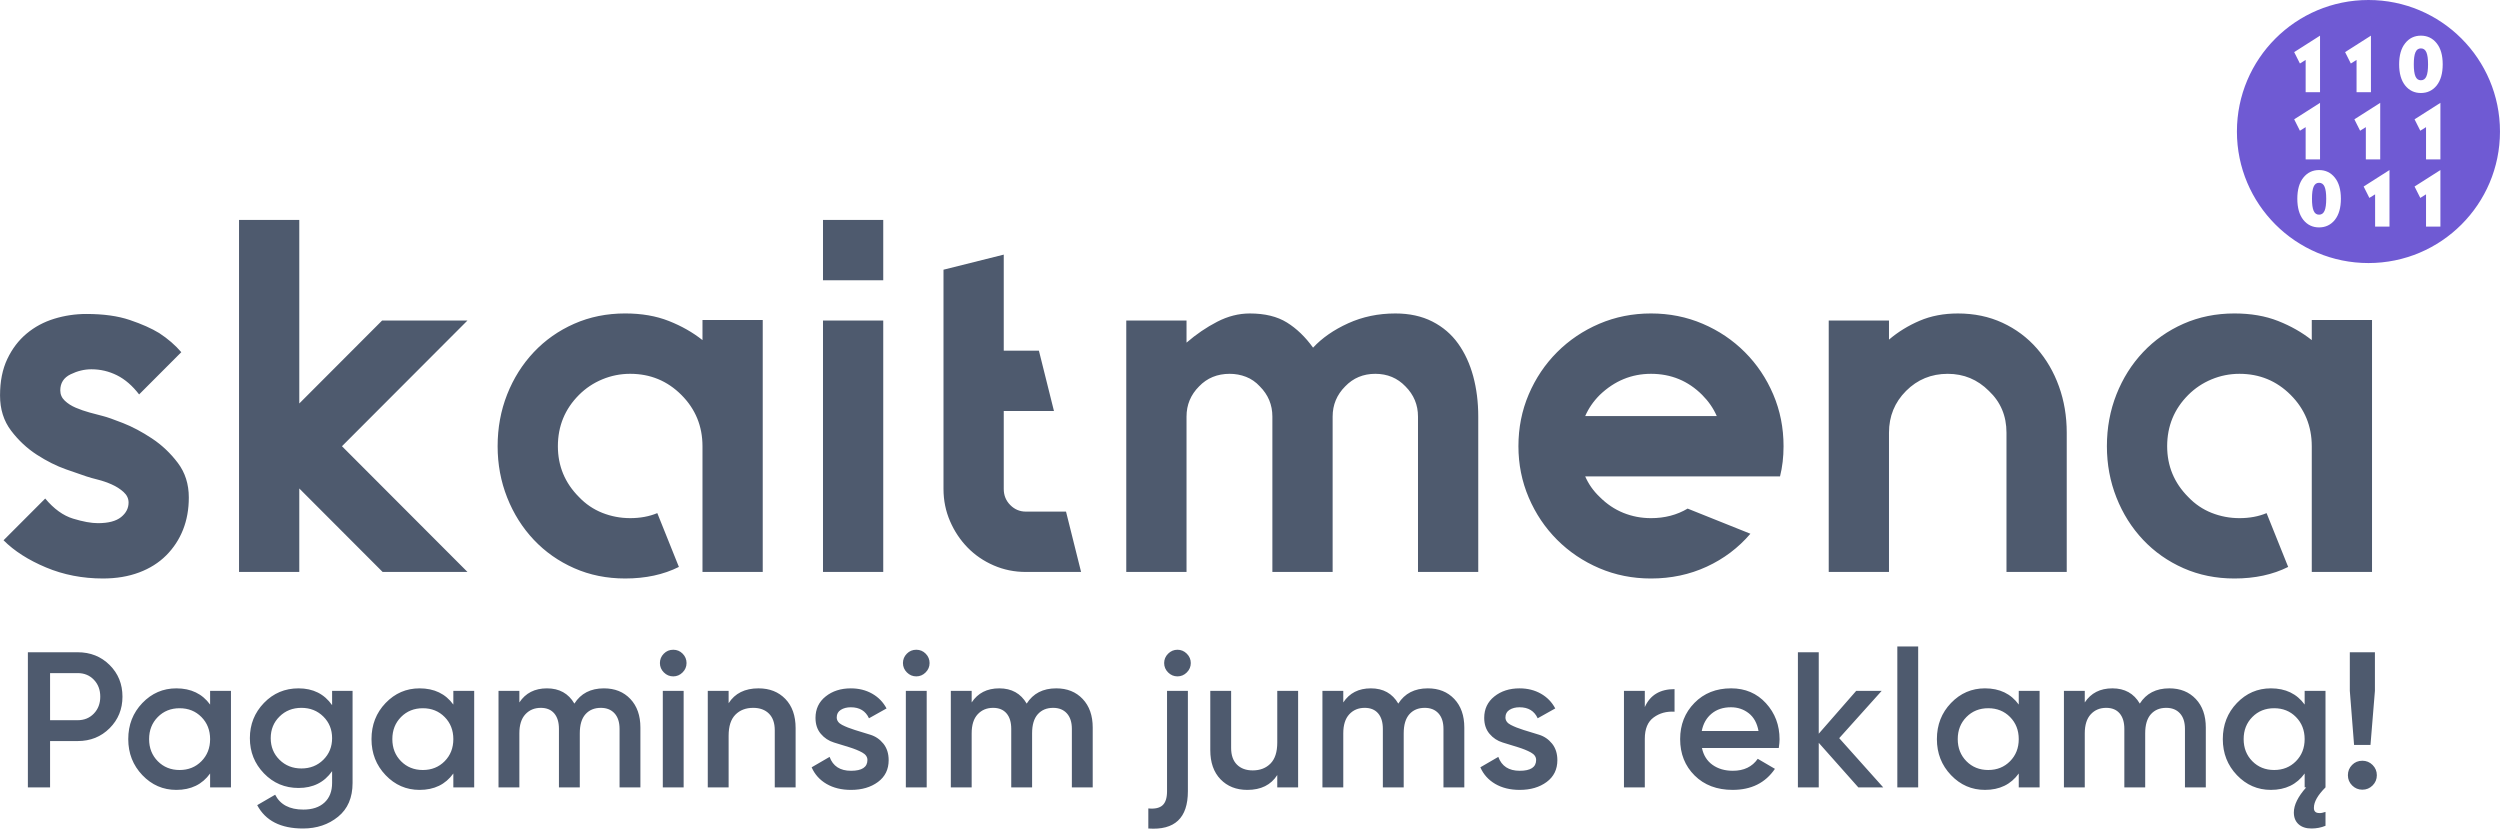
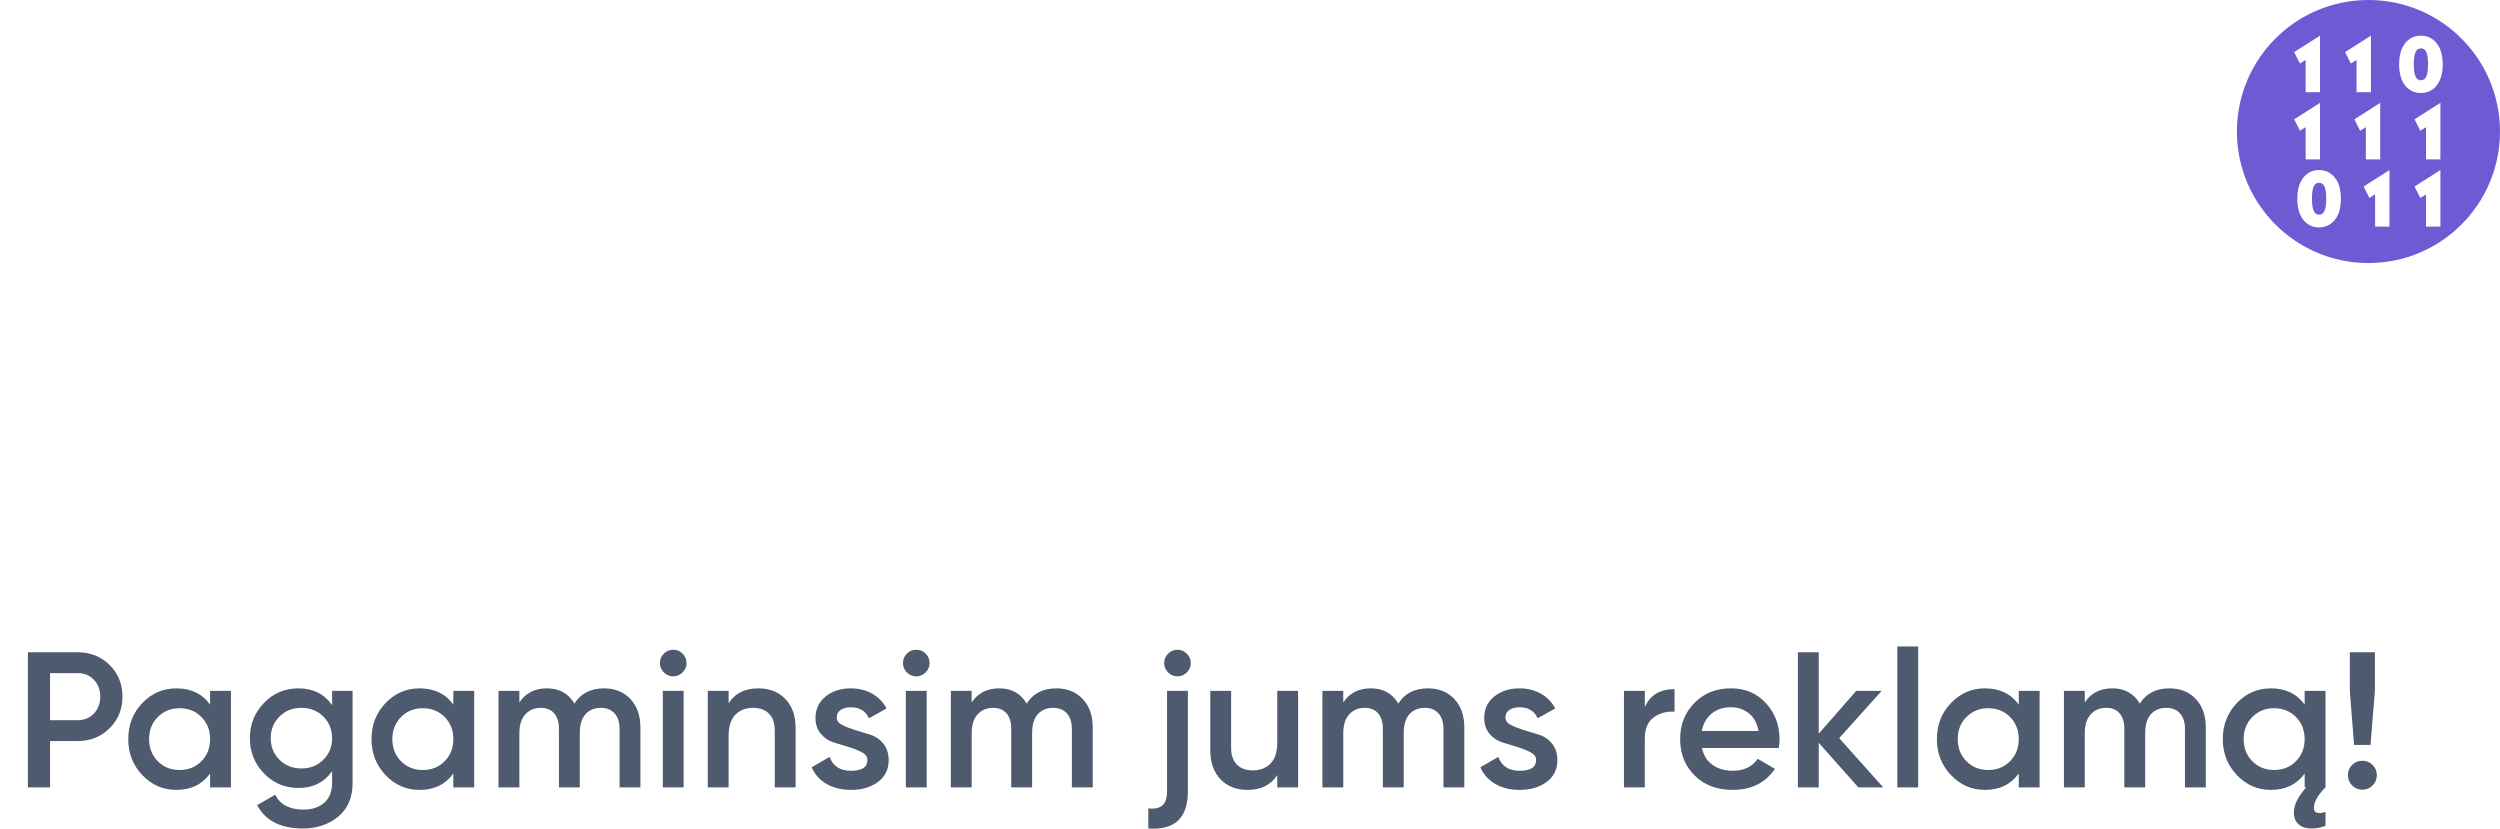
<svg xmlns="http://www.w3.org/2000/svg" xml:space="preserve" width="89.758mm" height="29.753mm" version="1.1" style="shape-rendering:geometricPrecision; text-rendering:geometricPrecision; image-rendering:optimizeQuality; fill-rule:evenodd; clip-rule:evenodd" viewBox="0 0 9038.94 2996.28">
  <defs>
    <style type="text/css">
   
    .fil0 {fill:#4E5A6E;fill-rule:nonzero}
    .fil1 {fill:#6F5AD3;fill-rule:nonzero}
   
  </style>
  </defs>
  <g id="Layer_x0020_1">
    <g id="_2010577728640">
-       <path class="fil0" d="M372.16 1504.27c14.53,3.66 38.75,12.1 72.62,25.46 33.91,13.32 68.7,31.82 104.39,55.46 35.72,23.64 66.89,53.04 93.5,88.2 26.65,35.15 39.94,76.97 39.94,125.46 0,42.43 -6.95,81.23 -20.88,116.37 -13.92,35.17 -34.19,66.07 -60.8,92.75 -26.65,26.67 -59.32,47.28 -98.05,61.81 -38.73,14.55 -82.31,21.83 -130.72,21.83 -73.83,0 -142.51,-13.34 -206.05,-40.01 -63.54,-26.67 -114.68,-59.38 -153.41,-98.19l150.67 -150.92c31.49,37.57 65.07,61.83 100.78,72.72 35.69,10.91 65.64,16.37 89.85,16.37 37.54,0 65.37,-7.27 83.52,-21.81 18.15,-14.55 27.24,-32.13 27.24,-52.73 0,-14.55 -6.06,-27.27 -18.17,-38.2 -12.1,-10.91 -26.31,-20 -42.66,-27.27 -16.35,-7.28 -32.99,-13.03 -49.94,-17.29 -16.94,-4.23 -30.85,-8.17 -41.75,-11.8 -14.51,-4.84 -39.02,-13.34 -73.52,-25.46 -34.5,-12.12 -69.6,-29.7 -105.29,-52.73 -35.72,-23.04 -66.88,-52.14 -93.5,-87.29 -26.65,-35.16 -39.94,-77.56 -39.94,-127.27 0,-50.93 8.77,-94.85 26.32,-131.84 17.55,-36.97 40.84,-67.58 69.9,-91.82 29.03,-24.25 62.33,-42.12 99.85,-53.63 37.51,-11.53 76.24,-17.29 116.18,-17.29 61.74,0 114.08,7.28 157.05,21.84 42.97,14.52 78.37,30.29 106.2,47.26 31.46,20.61 58.1,43.64 79.88,69.09l-152.5 152.75c-24.2,-31.51 -50.85,-54.54 -79.88,-69.1 -29.06,-14.54 -59.92,-21.82 -92.59,-21.82 -25.43,0 -50.54,6.07 -75.36,18.2 -24.79,12.11 -37.22,31.5 -37.22,58.19 0,14.54 5.46,26.97 16.35,37.26 10.89,10.33 24.2,18.81 39.94,25.47 15.72,6.68 32.38,12.43 49.93,17.28 17.54,4.84 33.58,9.08 48.1,12.72zm1318.03 -345.48l-453.86 454.59 453.86 454.59 -306.8 0 -301.36 -301.84 0 301.84 -217.86 0 0 -1272.84 217.86 0 0 663.7 299.55 -300.03 308.61 0zm1067.52 -1.8l0 910.98 -217.86 0 0 -454.59c0,-72.74 -25.43,-134.55 -76.25,-185.47 -50.84,-50.92 -112.56,-76.36 -185.18,-76.36 -35.1,0 -68.69,6.66 -100.74,20 -32.08,13.31 -60.23,32.12 -84.42,56.36 -50.85,50.92 -76.25,112.73 -76.25,185.47 0,71.52 25.41,132.75 76.25,183.64 24.19,25.46 52.34,44.55 84.42,57.28 32.05,12.72 65.65,19.09 100.74,19.09 36.3,0 69,-6.05 98.05,-18.18l78.08 194.57c-55.68,27.87 -120.44,41.82 -194.27,41.82 -66.58,0 -127.99,-12.43 -184.27,-37.28 -56.28,-24.85 -104.99,-59.09 -146.15,-102.74 -41.15,-43.62 -73.22,-94.54 -96.23,-152.75 -22.99,-58.19 -34.48,-120.01 -34.48,-185.47 0,-66.68 11.49,-129.09 34.48,-187.29 23.01,-58.19 55.08,-109.1 96.23,-152.75 41.16,-43.63 89.87,-77.87 146.15,-102.73 56.27,-24.85 117.69,-37.28 184.27,-37.28 59.29,0 111.96,9.09 157.93,27.27 46,18.19 86.55,41.23 121.65,69.1l0 -72.72 217.86 0zm217.86 910.98l0 -909.17 217.84 0 0 909.17 -217.84 0zm0 -1272.84l217.84 0 0 218.2 -217.84 0 0 -218.2zm933.15 1272.84l-199.7 0c-41.18,0 -79.9,-7.88 -116.2,-23.65 -36.31,-15.75 -67.78,-37.27 -94.4,-64.54 -26.64,-27.28 -47.82,-59.1 -63.54,-95.47 -15.74,-36.37 -23.6,-75.16 -23.6,-116.37l0 -792.8 217.85 -54.55 0 347.31 127.11 0 54.43 218.2 -181.54 0 0 281.84c0,23.04 7.89,42.43 23.63,58.19 15.7,15.77 34.46,23.64 56.27,23.64l145.22 0 54.47 218.2zm1136.5 -934.63c50.84,0 95.32,9.71 133.43,29.09 38.12,19.4 69.27,46.07 93.5,80.02 24.2,33.93 42.35,73.33 54.46,118.19 12.08,44.84 18.16,93.34 18.16,145.47l0 561.87 -217.88 0 0 -561.87c0,-42.43 -15.14,-78.8 -45.37,-109.1 -29.06,-30.3 -65.37,-45.45 -108.96,-45.45 -43.55,0 -79.86,15.15 -108.92,45.45 -30.23,30.3 -45.37,66.68 -45.37,109.1l0 561.87 -217.88 0 0 -561.87c0,-42.43 -15.1,-78.8 -45.37,-109.1 -14.52,-15.75 -31.18,-27.28 -49.94,-34.54 -18.75,-7.29 -38.4,-10.91 -59,-10.91 -44.76,0 -81.68,15.15 -110.73,45.45 -30.24,30.3 -45.37,66.68 -45.37,109.1l0 561.87 -217.88 0 0 -909.17 217.88 0 0 80.01c35.1,-30.3 72,-55.47 110.73,-75.46 38.72,-20.02 78.05,-30.01 117.97,-30.01 54.49,0 99.25,10.91 134.36,32.74 35.1,21.81 66.58,52.12 94.42,90.92 32.65,-35.17 75.03,-64.56 127.08,-88.2 52.04,-23.63 108.92,-35.46 170.67,-35.46zm1161.91 589.15l-475.65 0c12.07,27.87 29.63,52.73 52.65,74.54 25.4,25.46 53.86,44.55 85.3,57.28 31.48,12.72 64.76,19.09 99.87,19.09 49.63,0 93.79,-11.51 132.51,-34.54l226.95 90.91c-43.55,50.92 -96.2,90.63 -157.95,119.11 -61.7,28.49 -128.89,42.74 -201.5,42.74 -66.58,0 -128.89,-12.43 -187.02,-37.28 -58.08,-24.85 -108.92,-59.09 -152.51,-102.74 -43.55,-43.62 -77.73,-94.54 -102.57,-152.75 -24.79,-58.19 -37.2,-120.01 -37.2,-185.47 0,-66.68 12.41,-129.09 37.2,-187.29 24.83,-58.19 59.01,-109.1 102.57,-152.75 43.58,-43.63 94.43,-77.87 152.51,-102.73 58.13,-24.85 120.44,-37.28 187.02,-37.28 66.58,0 128.88,12.43 186.97,37.28 58.13,24.85 108.96,59.09 152.52,102.73 43.59,43.64 77.76,94.56 102.57,152.75 24.83,58.2 37.23,120.61 37.23,187.29 0,38.8 -4.23,75.16 -12.72,109.1l-228.72 0zm-237.84 -370.93c-70.2,0 -131.94,25.45 -185.16,76.36 -23.02,23.04 -40.57,48.49 -52.65,76.36l475.65 0c-12.11,-27.87 -29.67,-53.32 -52.65,-76.36 -50.84,-50.92 -112.59,-76.36 -185.19,-76.36zm1109.26 -218.21c59.29,0 113.19,11.22 161.57,33.64 48.43,22.44 89.89,53.33 124.35,92.74 34.49,39.41 61.14,85.17 79.9,137.29 18.75,52.13 28.14,107.88 28.14,167.28l0 503.69 -217.85 0 0 -503.69c0,-60.6 -21.17,-110.89 -63.55,-150.9 -41.14,-41.23 -90.76,-61.82 -148.85,-61.82 -59.33,0 -109.57,20.59 -150.7,61.82 -41.14,41.22 -61.71,91.51 -61.71,150.9l0 503.69 -217.88 0 0 -909.17 217.88 0 0 69.09c32.65,-27.88 69.6,-50.61 110.73,-68.18 41.14,-17.58 87.15,-26.37 137.98,-26.37zm1497.77 23.66l0 910.98 -217.84 0 0 -454.59c0,-72.74 -25.44,-134.55 -76.27,-185.47 -50.85,-50.92 -112.59,-76.36 -185.16,-76.36 -35.11,0 -68.71,6.66 -100.78,20 -32.04,13.31 -60.18,32.12 -84.41,56.36 -50.85,50.92 -76.24,112.73 -76.24,185.47 0,71.52 25.4,132.75 76.24,183.64 24.23,25.46 52.37,44.55 84.41,57.28 32.07,12.72 65.68,19.09 100.78,19.09 36.3,0 68.99,-6.05 98.01,-18.18l78.09 194.57c-55.67,27.87 -120.43,41.82 -194.29,41.82 -66.54,0 -127.96,-12.43 -184.28,-37.28 -56.27,-24.85 -104.97,-59.09 -146.12,-102.74 -41.17,-43.62 -73.21,-94.54 -96.23,-152.75 -22.99,-58.19 -34.5,-120.01 -34.5,-185.47 0,-66.68 11.51,-129.09 34.5,-187.29 23.02,-58.19 55.06,-109.1 96.23,-152.75 41.15,-43.63 89.85,-77.87 146.12,-102.73 56.31,-24.85 117.73,-37.28 184.28,-37.28 59.32,0 111.97,9.09 157.94,27.27 46.01,18.19 86.54,41.23 121.68,69.1l0 -72.72 217.84 0z" />
      <path class="fil1" d="M8563.39 0c262.65,0 475.55,212.92 475.55,475.56 0,262.64 -212.91,475.56 -475.55,475.56 -262.65,0 -475.58,-212.93 -475.58,-475.56 0,-262.65 212.94,-475.56 475.58,-475.56zm-175.07 128.9l-93.46 59.51 20.74 41.22 20.74 -12.93 0 116.64 51.97 0 0 -204.43zm0 242.97l-93.46 59.53 20.74 41.21 20.74 -12.93 0 116.62 51.97 0 0 -204.43zm217.6 0l-93.43 59.53 20.7 41.21 20.76 -12.93 0 116.62 51.97 0 0 -204.43zm217.63 0l-93.47 59.53 20.76 41.21 20.74 -12.93 0 116.62 51.97 0 0 -204.43zm-438.75 242.98c-23.41,0 -42.28,9.16 -56.85,27.46 -14.52,18.06 -21.77,43.63 -21.77,76.23 0,32.59 7.25,58.18 21.77,76.49 14.57,18.04 33.43,27.2 56.85,27.2 23.44,0 42.56,-9.16 57.13,-27.2 14.52,-18.32 21.81,-43.91 21.81,-76.49 0,-32.6 -7.29,-58.18 -21.81,-76.23 -14.57,-18.3 -33.69,-27.46 -57.13,-27.46zm0 46.04c18.61,0 25.86,18.6 25.86,57.65 0,39.05 -7.25,57.64 -25.86,57.64 -18.3,0 -25.58,-18.59 -25.58,-57.64 0,-39.05 7.28,-57.65 25.58,-57.65zm254.65 -46.04l-93.43 59.52 20.71 41.21 20.74 -12.94 0 116.65 51.97 0 0 -204.43zm-67.04 -485.95l-93.46 59.51 20.74 41.22 20.7 -12.93 0 116.64 52.01 0 0 -204.43zm180.58 0c-23.45,0 -42.28,9.15 -56.85,27.47 -14.56,18.04 -21.81,43.62 -21.81,76.22 0,32.59 7.25,58.18 21.81,76.49 14.57,18.04 33.39,27.2 56.85,27.2 23.41,0 42.53,-9.16 57.09,-27.2 14.56,-18.32 21.81,-43.91 21.81,-76.49 0,-32.6 -7.25,-58.19 -21.81,-76.22 -14.56,-18.32 -33.68,-27.47 -57.09,-27.47zm0 46.05c18.58,0 25.86,18.59 25.86,57.64 0,39.05 -7.28,57.63 -25.86,57.63 -18.34,0 -25.62,-18.58 -25.62,-57.63 0,-39.05 7.28,-57.64 25.62,-57.64zm70.55 439.89l-93.47 59.52 20.76 41.21 20.74 -12.94 0 116.65 51.97 0 0 -204.43z" />
      <path class="fil0" d="M280.78 2358.32c46.04,0 84.55,15.36 115.5,46.06 30.95,30.7 46.42,68.86 46.42,114.49 0,45.13 -15.48,83.16 -46.42,114.11 -30.95,30.95 -69.46,46.42 -115.5,46.42l-99.83 0 0 167.5 -80.25 0 0 -488.58 180.08 0zm0 245.68c23.73,0 43.25,-8.03 58.61,-24.07 15.37,-16.05 23.04,-36.4 23.04,-61.06 0,-24.66 -7.67,-45.03 -23.04,-61.1 -15.36,-16.05 -34.88,-24.08 -58.61,-24.08l-99.83 0 0 170.3 99.83 0zm478.8 -106.08l75.4 0 0 348.99 -75.4 0 0 -50.25c-28.4,39.55 -69.1,59.32 -122.15,59.32 -47.91,0 -88.88,-17.8 -122.84,-53.39 -33.96,-35.61 -50.95,-78.98 -50.95,-130.18 0,-51.65 16.99,-95.15 50.95,-130.53 33.96,-35.36 74.92,-53.03 122.84,-53.03 53.05,0 93.76,19.55 122.15,58.62l0 -49.55zm-189.15 254.41c20.96,21.17 47.24,31.75 78.86,31.75 31.66,0 57.94,-10.58 78.88,-31.75 20.93,-21.16 31.41,-47.81 31.41,-79.92 0,-32.11 -10.48,-58.74 -31.41,-79.91 -20.94,-21.18 -47.22,-31.76 -78.88,-31.76 -31.62,0 -57.9,10.58 -78.86,31.76 -20.94,21.17 -31.42,47.79 -31.42,79.91 0,32.1 10.48,58.76 31.42,79.92zm630.26 -254.41l74 0 0 332.95c0,53.03 -17.44,93.76 -52.35,122.13 -34.9,28.39 -77.24,42.57 -127.03,42.57 -80.49,0 -135.66,-28.16 -165.44,-84.44l64.91 -37.7c18.16,35.83 52.12,53.75 101.9,53.75 32.59,0 58.07,-8.51 76.43,-25.48 18.38,-16.97 27.56,-40.59 27.56,-70.82l0 -42.6c-28.36,40.49 -68.86,60.73 -121.42,60.73 -49.32,0 -91,-17.57 -124.95,-52.7 -33.96,-35.13 -50.95,-77.58 -50.95,-127.36 0,-49.83 16.99,-92.27 50.95,-127.41 33.96,-35.13 75.63,-52.69 124.95,-52.69 52.56,0 93.06,20.24 121.42,60.7l0 -51.63zm-190.17 249.18c21.16,20.93 47.55,31.4 79.21,31.4 31.62,0 58.05,-10.47 79.21,-31.4 21.16,-20.93 31.74,-46.99 31.74,-78.16 0,-31.2 -10.58,-57.26 -31.74,-78.19 -21.17,-20.95 -47.59,-31.42 -79.21,-31.42 -31.66,0 -58.06,10.47 -79.21,31.42 -21.2,20.93 -31.78,46.99 -31.78,78.19 0,31.17 10.58,57.23 31.78,78.16zm628.49 -249.18l75.4 0 0 348.99 -75.4 0 0 -50.25c-28.38,39.55 -69.08,59.32 -122.13,59.32 -47.9,0 -88.86,-17.8 -122.83,-53.39 -33.98,-35.61 -50.95,-78.98 -50.95,-130.18 0,-51.65 16.97,-95.15 50.95,-130.53 33.97,-35.36 74.92,-53.03 122.83,-53.03 53.05,0 93.76,19.55 122.13,58.62l0 -49.55zm-189.12 254.41c20.96,21.17 47.24,31.75 78.85,31.75 31.65,0 57.94,-10.58 78.88,-31.75 20.93,-21.16 31.39,-47.81 31.39,-79.92 0,-32.11 -10.46,-58.74 -31.39,-79.91 -20.94,-21.18 -47.23,-31.76 -78.88,-31.76 -31.61,0 -57.89,10.58 -78.85,31.76 -20.95,21.17 -31.42,47.79 -31.42,79.91 0,32.1 10.47,58.76 31.42,79.92zm733.56 -263.48c39.57,0 71.43,12.79 95.63,38.39 24.2,25.59 36.29,60.03 36.29,103.3l0 216.37 -75.37 0 0 -211.48c0,-24.21 -6.06,-42.93 -18.16,-56.2 -12.08,-13.26 -28.61,-19.89 -49.56,-19.89 -23.25,0 -41.76,7.68 -55.48,23.04 -13.74,15.36 -20.59,38.38 -20.59,69.09l0 195.44 -75.38 0 0 -211.48c0,-24.21 -5.71,-42.93 -17.13,-56.2 -11.38,-13.26 -27.56,-19.89 -48.49,-19.89 -22.81,0 -41.41,7.79 -55.84,23.38 -14.42,15.58 -21.64,38.51 -21.64,68.75l0 195.44 -75.38 0 0 -348.99 75.38 0 0 41.87c22.34,-33.95 55.6,-50.95 99.81,-50.95 44.69,0 77.7,18.4 99.13,55.13 23.25,-36.73 58.85,-55.13 106.77,-55.13zm284.44 -57.58c-9.53,9.54 -20.83,14.31 -33.86,14.31 -13.01,0 -24.31,-4.77 -33.84,-14.31 -9.54,-9.54 -14.31,-20.84 -14.31,-33.87 0,-13.01 4.63,-24.3 13.96,-33.84 9.32,-9.54 20.7,-14.31 34.19,-14.31 13.49,0 24.9,4.77 34.2,14.31 9.33,9.54 13.96,20.83 13.96,33.84 0,13.03 -4.74,24.33 -14.3,33.87zm-71.53 415.64l0 -348.99 75.37 0 0 348.99 -75.37 0zm346.2 -358.06c40.01,0 72.36,12.79 97.02,38.39 24.66,25.59 36.99,60.71 36.99,105.41l0 214.27 -75.39 0 0 -206.61c0,-26.04 -6.97,-46.06 -20.93,-60.02 -13.98,-13.96 -33.06,-20.94 -57.23,-20.94 -26.54,0 -47.93,8.26 -64.23,24.77 -16.29,16.53 -24.42,41.77 -24.42,75.75l0 187.05 -75.39 0 0 -348.99 75.39 0 0 44.66c22.8,-35.83 58.86,-53.74 108.19,-53.74zm282.67 104.93c0,11.51 6.41,20.58 19.33,27.22 12.9,6.65 28.39,12.78 46.41,18.39 18.03,5.46 36.53,11.15 55.5,17.09 18.94,5.8 34.77,16.64 47.44,32.34 12.69,15.82 19.08,35.71 19.08,59.68 0,33.51 -12.92,59.79 -38.73,78.87 -25.84,19.08 -58.3,28.62 -97.38,28.62 -34.41,0 -63.96,-7.22 -88.63,-21.64 -24.66,-14.43 -42.58,-34.42 -53.75,-60.02l64.9 -37.68c12.11,33.49 37.94,50.25 77.47,50.25 39.57,0 59.34,-13.03 59.34,-39.09 0,-11.16 -6.39,-20.24 -19.19,-27.23 -12.81,-6.98 -28.28,-13.26 -46.3,-18.84 -18.05,-5.57 -36.53,-11.29 -55.49,-17.09 -18.95,-5.83 -34.77,-16.29 -47.57,-31.43 -12.81,-15.1 -19.2,-34.31 -19.2,-57.58 0,-32.09 12.22,-57.92 36.64,-77.46 24.44,-19.55 54.8,-29.31 91.11,-29.31 28.83,0 54.55,6.39 77.12,19.18 22.58,12.8 39.89,30.6 51.99,53.41l-63.51 35.59c-12.1,-26.51 -33.98,-39.79 -65.6,-39.79 -14.45,0 -26.54,3.15 -36.3,9.32 -9.77,6.15 -14.67,15.24 -14.67,27.22zm321.42 -162.52c-9.52,9.54 -20.82,14.31 -33.85,14.31 -13.03,0 -24.31,-4.77 -33.85,-14.31 -9.54,-9.54 -14.31,-20.84 -14.31,-33.87 0,-13.01 4.65,-24.3 13.97,-33.84 9.31,-9.54 20.71,-14.31 34.19,-14.31 13.49,0 24.88,4.77 34.2,14.31 9.33,9.54 13.96,20.83 13.96,33.84 0,13.03 -4.75,24.33 -14.31,33.87zm-71.54 415.64l0 -348.99 75.39 0 0 348.99 -75.39 0zm543.74 -358.06c39.55,0 71.41,12.79 95.6,38.39 24.23,25.59 36.31,60.03 36.31,103.3l0 216.37 -75.39 0 0 -211.48c0,-24.21 -6.04,-42.93 -18.16,-56.2 -12.07,-13.26 -28.6,-19.89 -49.52,-19.89 -23.27,0 -41.78,7.68 -55.5,23.04 -13.75,15.36 -20.6,38.38 -20.6,69.09l0 195.44 -75.39 0 0 -211.48c0,-24.21 -5.68,-42.93 -17.12,-56.2 -11.37,-13.26 -27.53,-19.89 -48.5,-19.89 -22.81,0 -41.39,7.79 -55.82,23.38 -14.42,15.58 -21.65,38.51 -21.65,68.75l0 195.44 -75.37 0 0 -348.99 75.37 0 0 41.87c22.35,-33.95 55.59,-50.95 99.82,-50.95 44.66,0 77.69,18.4 99.12,55.13 23.26,-36.73 58.86,-55.13 106.79,-55.13zm472.18 -57.58c-9.52,9.54 -20.82,14.31 -33.86,14.31 -13,0 -24.3,-4.77 -33.86,-14.31 -9.52,-9.54 -14.28,-20.84 -14.28,-33.87 0,-13.01 4.76,-24.3 14.28,-33.84 9.56,-9.54 20.86,-14.31 33.86,-14.31 13.04,0 24.34,4.77 33.86,14.31 9.56,9.54 14.32,20.83 14.32,33.84 0,13.03 -4.76,24.33 -14.32,33.87zm-71.55 429.6l0 -362.95 75.39 0 0 362.95c0,96.8 -47.67,141.69 -143.06,134.7l0 -72.58c23.26,2.32 40.35,-1.4 51.3,-11.18 10.94,-9.76 16.37,-26.76 16.37,-50.95zm398.55 -362.95l75.39 0 0 348.99 -75.39 0 0 -44.66c-22.81,35.82 -58.86,53.74 -108.2,53.74 -40.01,0 -72.34,-12.8 -97.03,-38.4 -24.65,-25.58 -36.95,-60.73 -36.95,-105.39l0 -214.28 75.36 0 0 206.59c0,26.05 7,46.08 20.96,60.02 13.97,13.97 33,20.97 57.19,20.97 26.54,0 47.92,-8.28 64.23,-24.8 16.27,-16.52 24.44,-41.75 24.44,-75.71l0 -187.07zm544.4 -9.07c39.58,0 71.44,12.79 95.64,38.39 24.19,25.59 36.26,60.03 36.26,103.3l0 216.37 -75.38 0 0 -211.48c0,-24.21 -6.04,-42.93 -18.13,-56.2 -12.07,-13.26 -28.63,-19.89 -49.56,-19.89 -23.27,0 -41.78,7.68 -55.49,23.04 -13.72,15.36 -20.57,38.38 -20.57,69.09l0 195.44 -75.39 0 0 -211.48c0,-24.21 -5.72,-42.93 -17.12,-56.2 -11.37,-13.26 -27.57,-19.89 -48.5,-19.89 -22.8,0 -41.42,7.79 -55.84,23.38 -14.43,15.58 -21.64,38.51 -21.64,68.75l0 195.44 -75.39 0 0 -348.99 75.39 0 0 41.87c22.32,-33.95 55.6,-50.95 99.8,-50.95 44.69,0 77.73,18.4 99.11,55.13 23.27,-36.73 58.87,-55.13 106.8,-55.13zm280.58 104.93c0,11.51 6.39,20.58 19.33,27.22 12.9,6.65 28.39,12.78 46.4,18.39 18.05,5.46 36.56,11.15 55.53,17.09 18.93,5.8 34.74,16.64 47.42,32.34 12.69,15.82 19.08,35.71 19.08,59.68 0,33.51 -12.9,59.79 -38.73,78.87 -25.82,19.08 -58.3,28.62 -97.37,28.62 -34.43,0 -63.95,-7.22 -88.64,-21.64 -24.65,-14.43 -42.56,-34.42 -53.76,-60.02l64.94 -37.68c12.07,33.49 37.9,50.25 77.45,50.25 39.58,0 59.32,-13.03 59.32,-39.09 0,-11.16 -6.39,-20.24 -19.18,-27.23 -12.79,-6.98 -28.28,-13.26 -46.29,-18.84 -18.05,-5.57 -36.56,-11.29 -55.49,-17.09 -18.97,-5.83 -34.78,-16.29 -47.57,-31.43 -12.79,-15.1 -19.21,-34.31 -19.21,-57.58 0,-32.09 12.22,-57.92 36.63,-77.46 24.47,-19.55 54.81,-29.31 91.13,-29.31 28.84,0 54.53,6.39 77.12,19.18 22.57,12.8 39.9,30.6 51.98,53.41l-63.52 35.59c-12.08,-26.51 -33.97,-39.79 -65.58,-39.79 -14.43,0 -26.55,3.15 -36.31,9.32 -9.77,6.15 -14.67,15.24 -14.67,27.22zm503.94 -37.23c19.07,-43.28 54.92,-64.9 107.5,-64.9l0 81.67c-28.85,-1.87 -54,4.99 -75.39,20.59 -21.42,15.57 -32.11,41.3 -32.11,77.1l0 175.9 -75.39 0 0 -348.99 75.39 0 0 58.63zm206.61 147.96c5.58,26.55 18.37,46.88 38.37,61.09 20.04,14.18 44.45,21.29 73.33,21.29 40,0 70.02,-14.42 90.02,-43.29l62.1 36.29c-34.43,50.72 -85.38,76.09 -152.87,76.09 -56.74,0 -102.61,-17.33 -137.49,-52 -34.88,-34.66 -52.33,-78.53 -52.33,-131.57 0,-52.11 17.19,-95.74 51.65,-130.87 34.42,-35.13 78.62,-52.69 132.62,-52.69 51.16,0 93.15,17.91 125.94,53.74 32.83,35.84 49.24,79.34 49.24,130.53 0,7.91 -0.93,18.38 -2.81,31.4l-277.78 0zm-0.7 -61.41l205.19 0c-5.12,-28.38 -16.84,-49.8 -35.24,-64.22 -18.37,-14.41 -39.9,-21.64 -64.55,-21.64 -27.93,0 -51.2,7.67 -69.81,23.03 -18.62,15.35 -30.48,36.29 -35.6,62.83zm656.09 203.8l-90.03 0 -143.1 -161.12 0 161.12 -75.35 0 0 -488.58 75.35 0 0 294.53 135.43 -154.93 92.12 0 -153.54 171.03 159.12 177.96zm50.98 0l0 -509.52 75.39 0 0 509.52 -75.39 0zm439.03 -348.99l75.39 0 0 348.99 -75.39 0 0 -50.25c-28.38,39.55 -69.09,59.32 -122.13,59.32 -47.92,0 -88.89,-17.8 -122.85,-53.39 -33.97,-35.61 -50.99,-78.98 -50.99,-130.18 0,-51.65 17.02,-95.15 50.99,-130.53 33.96,-35.36 74.92,-53.03 122.85,-53.03 53.04,0 93.76,19.55 122.13,58.62l0 -49.55zm-189.17 254.41c20.96,21.17 47.25,31.75 78.9,31.75 31.65,0 57.9,-10.58 78.87,-31.75 20.93,-21.16 31.4,-47.81 31.4,-79.92 0,-32.11 -10.47,-58.74 -31.4,-79.91 -20.97,-21.18 -47.22,-31.76 -78.87,-31.76 -31.65,0 -57.94,10.58 -78.9,31.76 -20.93,21.17 -31.41,47.79 -31.41,79.91 0,32.1 10.48,58.76 31.41,79.92zm733.57 -263.48c39.58,0 71.44,12.79 95.64,38.39 24.23,25.59 36.3,60.03 36.3,103.3l0 216.37 -75.39 0 0 -211.48c0,-24.21 -6.03,-42.93 -18.15,-56.2 -12.08,-13.26 -28.6,-19.89 -49.57,-19.89 -23.23,0 -41.74,7.68 -55.49,23.04 -13.72,15.36 -20.57,38.38 -20.57,69.09l0 195.44 -75.39 0 0 -211.48c0,-24.21 -5.72,-42.93 -17.12,-56.2 -11.37,-13.26 -27.53,-19.89 -48.49,-19.89 -22.81,0 -41.43,7.79 -55.85,23.38 -14.39,15.58 -21.62,38.51 -21.62,68.75l0 195.44 -75.36 0 0 -348.99 75.36 0 0 41.87c22.33,-33.95 55.62,-50.95 99.82,-50.95 44.69,0 77.69,18.4 99.11,55.13 23.27,-36.73 58.83,-55.13 106.76,-55.13zm564.69 358.06c-27.93,27.94 -41.88,52.35 -41.88,73.29 -0.46,13.03 6.04,19.55 19.54,19.55 5.61,0.45 13.04,-0.95 22.35,-4.21l0 50.26c-15.81,6.52 -32.79,9.77 -50.95,9.77 -19.54,0 -35.02,-5.11 -46.43,-15.35 -11.36,-10.24 -17.08,-24.43 -17.08,-42.57 0,-27 14.88,-57.23 44.69,-90.74l-5.62 0 0 -50.25c-28.39,39.55 -69.09,59.32 -122.13,59.32 -47.92,0 -88.89,-17.8 -122.85,-53.39 -33.97,-35.61 -50.95,-78.98 -50.95,-130.18 0,-51.65 16.98,-95.15 50.95,-130.53 33.96,-35.36 74.92,-53.03 122.85,-53.03 53.04,0 93.75,19.55 122.13,58.62l0 -49.55 75.39 0 0 348.99zm-264.53 -94.58c20.97,21.17 47.25,31.75 78.87,31.75 31.65,0 57.94,-10.58 78.87,-31.75 20.92,-21.16 31.4,-47.81 31.4,-79.92 0,-32.11 -10.48,-58.74 -31.4,-79.91 -20.93,-21.18 -47.22,-31.76 -78.87,-31.76 -31.62,0 -57.9,10.58 -78.87,31.76 -20.96,21.17 -31.4,47.79 -31.4,79.91 0,32.1 10.44,58.76 31.4,79.92zm367.84 -58.97l-15.35 -195.44 0 -139.6 90.73 0 0 139.6 -16.02 195.44 -59.36 0zm67.04 146.58c-10.27,10.22 -22.6,15.34 -37.02,15.34 -14.42,0 -26.76,-5.12 -37.02,-15.34 -10.2,-10.24 -15.32,-22.6 -15.32,-37.01 0,-14.42 4.97,-26.76 14.99,-37 9.98,-10.22 22.42,-15.34 37.34,-15.34 14.42,0 26.75,5.12 37.02,15.34 10.19,10.24 15.31,22.58 15.31,37 0,14.41 -5.12,26.77 -15.31,37.01z" />
    </g>
  </g>
</svg>